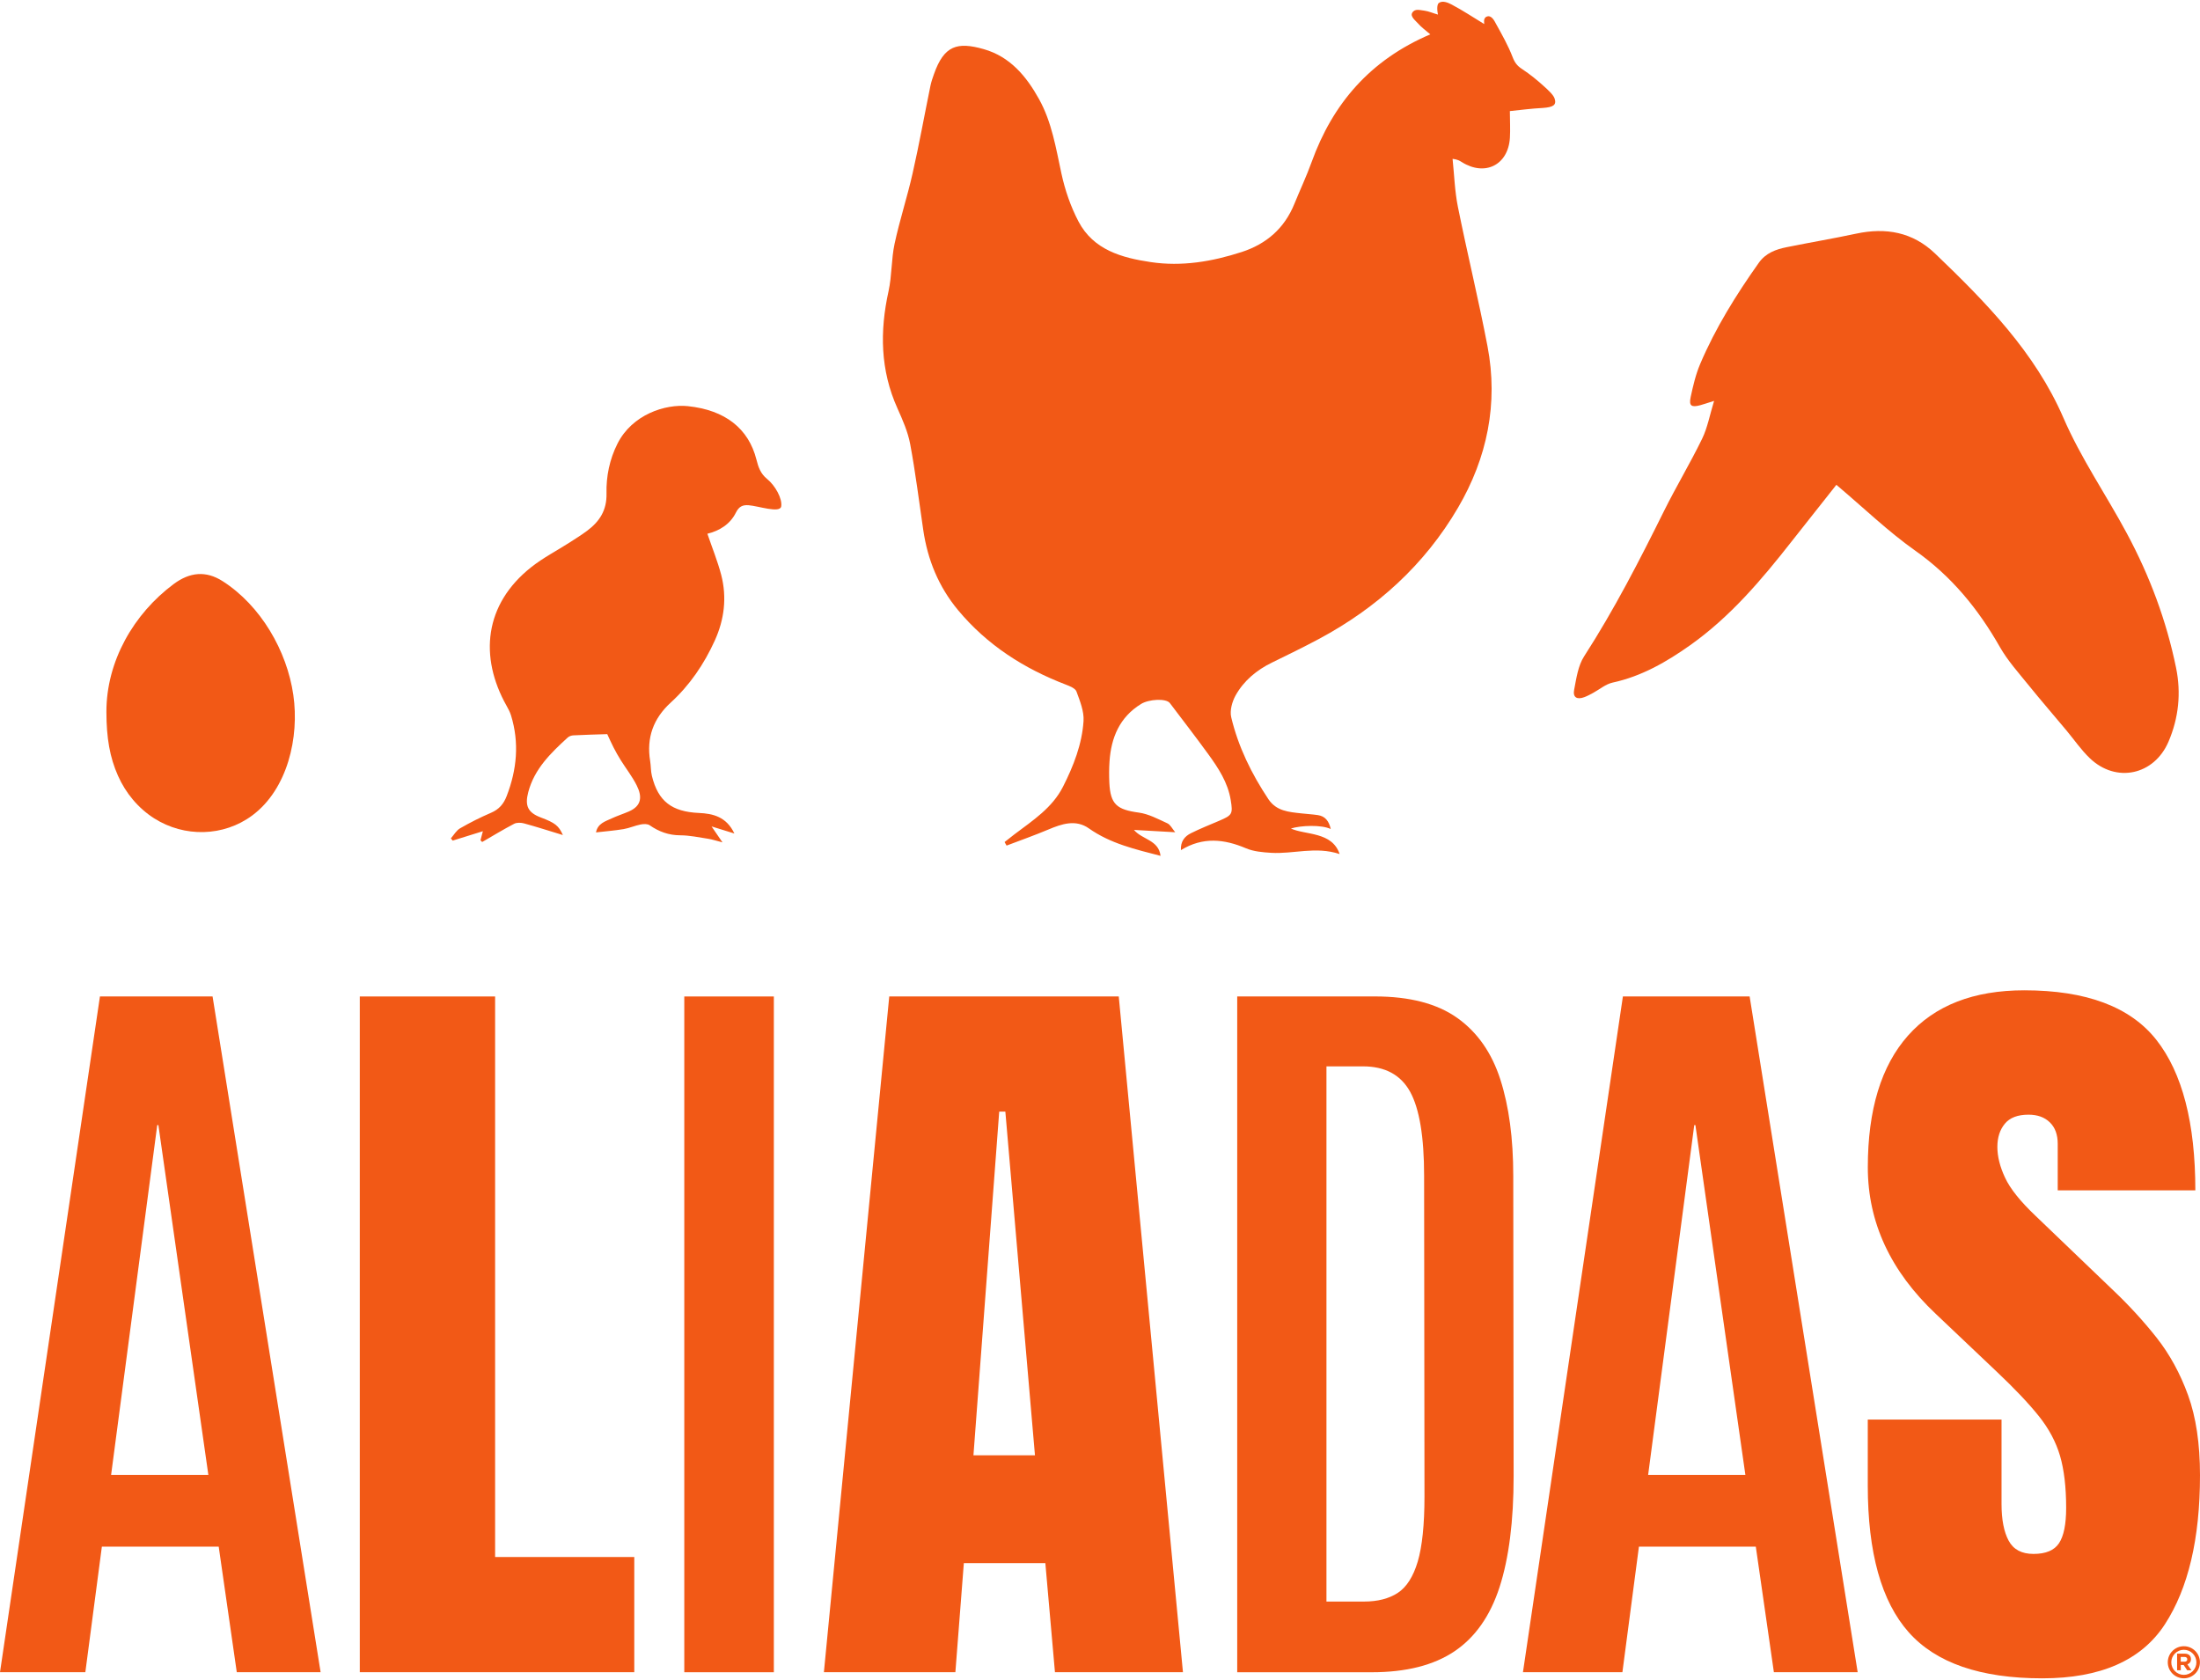
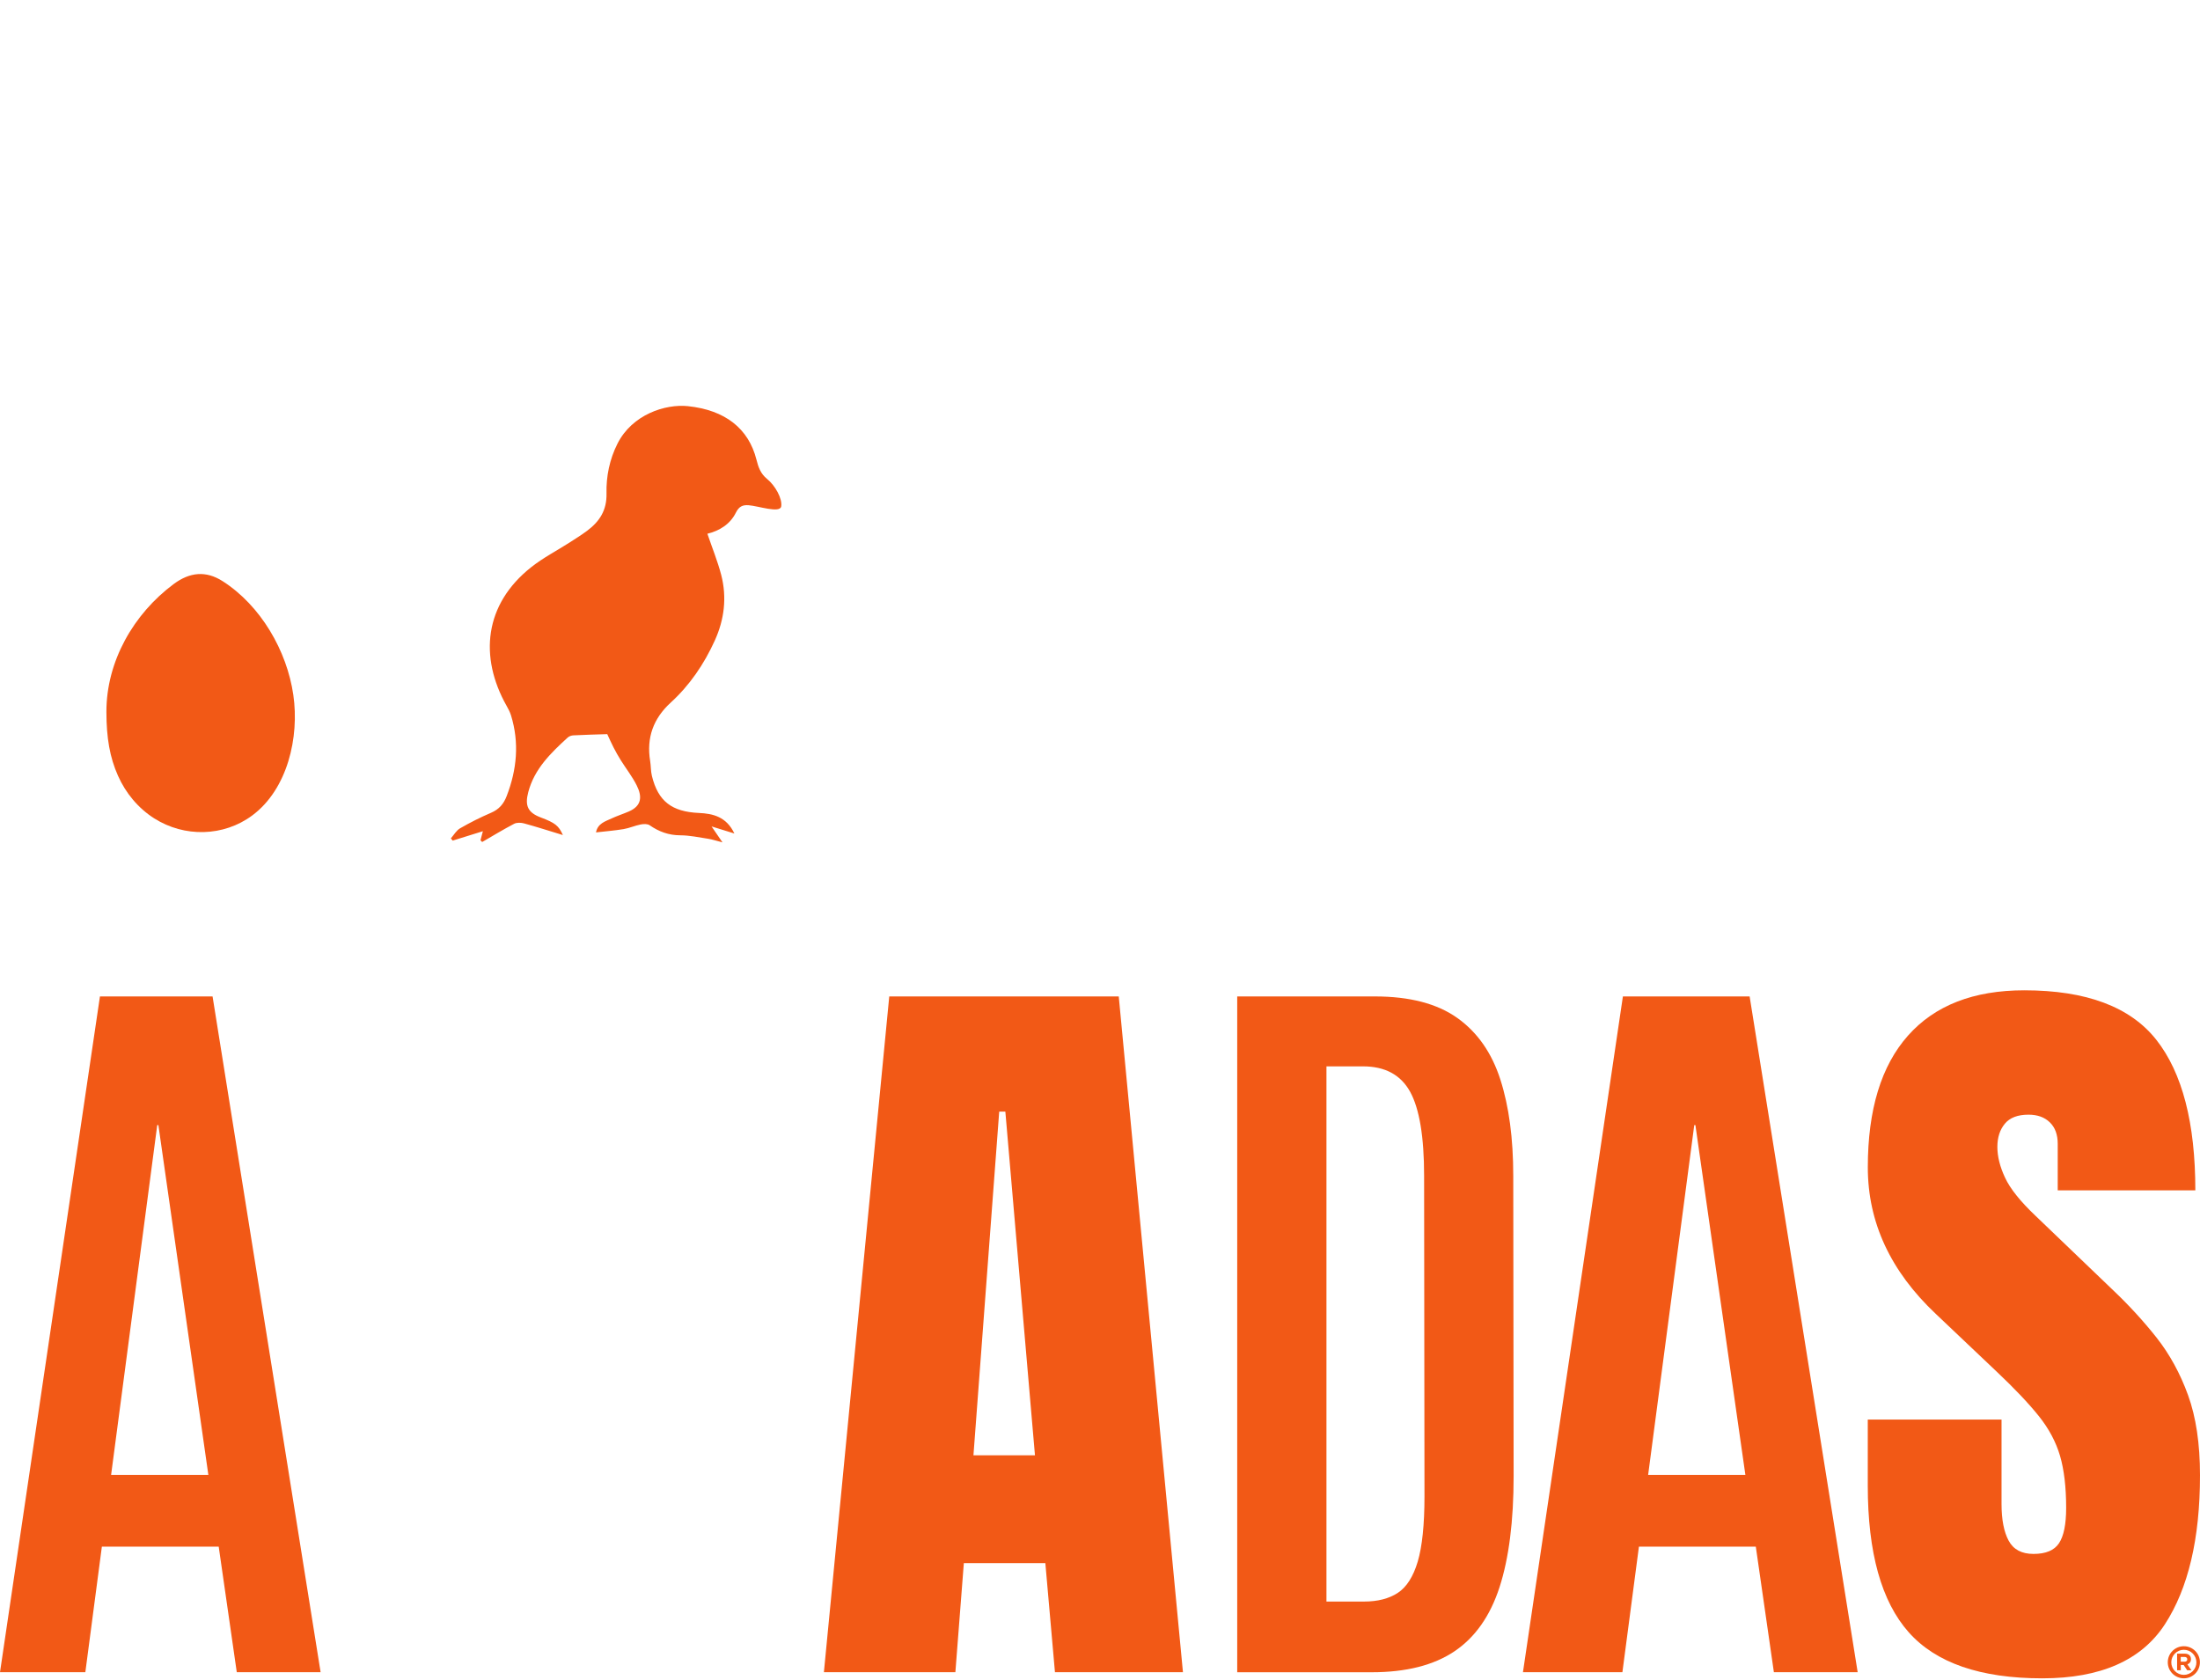
<svg xmlns="http://www.w3.org/2000/svg" width="330" height="252" viewBox="0 0 330 252" fill="none">
-   <path d="M199.612 124.346C198.207 123.678 195.11 123.806 193.637 124.272C195.821 125.271 199.815 124.713 200.943 128.101C197.336 126.906 193.999 128.126 190.669 127.917C189.405 127.838 188.055 127.727 186.914 127.243C183.627 125.847 180.431 125.491 177.137 127.513C177.069 126.196 177.707 125.442 178.627 124.983C180.013 124.29 181.455 123.721 182.884 123.108C184.835 122.275 184.951 122.091 184.608 120.002C184.179 117.374 182.762 115.217 181.246 113.128C179.369 110.543 177.413 108.013 175.48 105.458C174.916 104.717 172.321 104.864 171.143 105.599C167.929 107.59 166.672 110.635 166.426 114.219C166.353 115.279 166.353 116.351 166.402 117.417C166.561 120.645 167.524 121.436 170.812 121.883C172.297 122.085 173.72 122.857 175.112 123.494C175.554 123.696 175.824 124.284 176.284 124.83C174.027 124.701 172.057 124.591 170.095 124.48C171.34 125.957 173.8 125.969 174.082 128.371C170.297 127.39 166.573 126.539 163.335 124.254C161.372 122.869 159.28 123.568 157.25 124.425C155.188 125.295 153.078 126.036 150.987 126.833C150.888 126.655 150.784 126.478 150.686 126.3C151.195 125.902 151.692 125.497 152.207 125.111C154.937 123.053 157.857 121.16 159.458 117.986C161.028 114.886 162.304 111.627 162.531 108.147C162.623 106.689 161.991 105.146 161.47 103.718C161.292 103.24 160.47 102.916 159.881 102.689C153.581 100.275 148.067 96.752 143.711 91.52C140.785 87.998 139.141 83.96 138.485 79.476C137.853 75.188 137.326 70.881 136.528 66.617C136.185 64.767 135.393 62.978 134.614 61.244C132.044 55.534 131.952 49.69 133.283 43.673C133.792 41.352 133.688 38.895 134.185 36.573C134.946 33.026 136.087 29.564 136.884 26.029C137.872 21.674 138.663 17.275 139.559 12.901C139.681 12.294 139.884 11.706 140.092 11.124C141.607 6.823 143.576 6.235 147.576 7.375C151.526 8.502 153.962 11.455 155.857 14.867C157.777 18.329 158.384 22.194 159.212 26.017C159.746 28.498 160.599 30.986 161.777 33.228C164.016 37.486 168.267 38.668 172.61 39.312C177.259 40.01 181.817 39.238 186.258 37.798C189.975 36.591 192.662 34.245 194.153 30.587C195.005 28.492 195.975 26.44 196.741 24.314C199.913 15.517 205.544 8.992 214.543 5.151C213.85 4.544 213.199 4.097 212.702 3.515C212.359 3.117 211.512 2.498 211.825 1.934C212.218 1.236 212.991 1.53 213.653 1.598C214.248 1.665 215.101 2.032 215.696 2.186C215.5 1.236 215.598 0.63 215.813 0.458C216.358 0.029 217.211 0.397 217.733 0.672C219.389 1.548 220.965 2.59 222.621 3.601C222.677 3.54 222.413 2.749 222.996 2.498C223.726 2.18 224.198 3.203 224.37 3.521C225.284 5.169 226.222 6.823 226.897 8.575C227.21 9.39 227.578 9.874 228.289 10.34C229.504 11.136 230.645 12.068 231.712 13.048C232.136 13.44 233 14.2 233.191 14.775C233.503 15.743 233.013 16.08 231.424 16.191C229.706 16.276 228.001 16.509 226.48 16.662C226.486 18.139 226.56 19.407 226.486 20.669C226.234 24.749 222.75 26.495 219.272 24.314C218.947 24.112 218.622 23.91 217.886 23.824C218.137 26.226 218.211 28.664 218.683 31.016C220.088 38 221.787 44.929 223.124 51.926C224.768 60.521 223.082 68.663 218.708 76.143C213.696 84.708 206.562 91.171 197.815 95.852C195.508 97.083 193.153 98.235 190.797 99.381C188.497 100.502 186.577 102.095 185.338 104.312C184.817 105.25 184.448 106.585 184.682 107.578C185.737 112.013 187.73 116.069 190.258 119.867C191.454 121.668 193.325 121.791 195.183 121.999C196.018 122.097 196.864 122.134 197.698 122.263C198.772 122.428 199.342 123.145 199.612 124.346Z" fill="#F25916" />
-   <path d="M275.455 72.719C273.216 75.549 270.952 78.398 268.707 81.259C264.223 86.981 259.531 92.513 253.556 96.753C250.004 99.271 246.256 101.44 241.895 102.383C240.852 102.61 239.938 103.406 238.963 103.933C238.533 104.166 238.104 104.399 237.644 104.57C236.546 104.981 235.896 104.601 236.123 103.455C236.454 101.746 236.705 99.859 237.619 98.444C242.134 91.447 245.919 84.071 249.612 76.628C251.427 72.976 253.538 69.472 255.323 65.802C256.132 64.136 256.464 62.237 257.114 60.129C256.12 60.442 255.586 60.632 255.04 60.779C253.709 61.14 253.317 60.871 253.599 59.56C253.961 57.881 254.353 56.178 255.022 54.603C257.322 49.188 260.42 44.219 263.818 39.422C264.867 37.946 266.37 37.407 267.996 37.076C271.468 36.371 274.958 35.789 278.418 35.048C282.89 34.092 286.901 34.803 290.281 38.044C297.882 45.334 305.255 52.845 309.512 62.672C312.156 68.78 315.928 74.214 319.044 80.034C322.473 86.424 324.964 93.102 326.412 100.171C327.184 103.951 326.804 107.676 325.277 111.242C323.124 116.271 317.419 117.509 313.468 113.723C312.162 112.473 311.119 110.942 309.954 109.545C308.046 107.26 306.095 105.011 304.224 102.695C302.752 100.87 301.145 99.087 299.992 97.065C296.741 91.343 292.729 86.43 287.269 82.582C283.196 79.703 279.565 76.187 275.455 72.719Z" fill="#F25916" />
  <path d="M117.181 75.965C116.985 77.013 113.789 75.904 112.311 75.782C111.397 75.708 110.845 75.965 110.384 76.891C109.513 78.649 107.906 79.617 106.109 80.058C106.814 82.135 107.636 84.15 108.182 86.233C109.059 89.609 108.648 92.948 107.207 96.103C105.612 99.607 103.471 102.768 100.607 105.384C98.006 107.761 96.951 110.653 97.521 114.133C97.644 114.874 97.607 115.652 97.785 116.375C98.711 120.192 100.778 121.754 104.827 121.938C106.949 122.03 108.961 122.501 110.157 125.019C108.869 124.621 107.863 124.309 106.735 123.959C107.268 124.737 107.716 125.387 108.372 126.349C107.397 126.098 106.814 125.902 106.225 125.81C104.833 125.595 103.434 125.295 102.036 125.289C100.3 125.283 98.84 124.744 97.448 123.782C97.122 123.555 96.534 123.58 96.098 123.665C95.233 123.837 94.411 124.211 93.546 124.358C92.203 124.584 90.841 124.688 89.4 124.854C89.651 123.518 90.78 123.206 91.743 122.759C92.583 122.367 93.472 122.085 94.325 121.717C96.257 120.872 96.362 119.499 95.491 117.772C94.834 116.473 93.92 115.303 93.141 114.065C92.743 113.428 92.368 112.767 92.025 112.099C91.681 111.437 91.387 110.745 91.086 110.114C89.375 110.169 87.694 110.212 86.013 110.298C85.725 110.31 85.375 110.426 85.167 110.616C82.633 112.938 80.161 115.309 79.241 118.807C78.695 120.878 79.186 121.889 81.143 122.624C83.235 123.414 83.811 123.837 84.431 125.252C82.364 124.621 80.499 124.021 78.616 123.506C78.149 123.377 77.518 123.353 77.113 123.567C75.487 124.419 73.917 125.375 72.328 126.294C72.242 126.208 72.156 126.128 72.07 126.042C72.181 125.62 72.297 125.197 72.432 124.676C70.886 125.16 69.396 125.62 67.905 126.085C67.813 125.975 67.721 125.859 67.629 125.748C68.089 125.234 68.451 124.56 69.022 124.235C70.519 123.371 72.07 122.593 73.653 121.913C74.849 121.399 75.542 120.602 76.002 119.401C77.536 115.425 77.916 111.413 76.653 107.302C76.499 106.806 76.248 106.328 75.99 105.874C71.856 98.535 72.629 90.638 79.695 85.063C81.462 83.666 83.498 82.612 85.406 81.393C86.302 80.817 87.21 80.248 88.062 79.617C89.927 78.226 91.037 76.547 90.976 74.011C90.915 71.456 91.436 68.902 92.62 66.549C94.828 62.163 99.803 60.57 103.177 60.919C108.759 61.501 112.28 64.264 113.464 68.932C113.752 70.066 114.071 71.028 115.053 71.83C116.292 72.829 117.371 74.801 117.181 75.965Z" fill="#F25916" />
  <path d="M15.961 106.794C15.943 99.192 20.053 92.054 26.064 87.594C28.475 85.805 30.898 85.573 33.394 87.171C39.105 90.823 43.044 97.605 44 104.246C44.914 110.556 43.154 118.361 37.836 122.312C33.529 125.51 27.647 125.615 23.138 122.754C20.727 121.222 18.85 118.955 17.697 116.351C16.47 113.595 15.967 110.685 15.961 106.794Z" fill="#F25916" />
  <path d="M0 250.819L14.992 149.458H31.885L48.092 250.819H35.517L32.806 231.987H15.28L12.802 250.819H0ZM16.666 221.223H31.254L23.758 168.757H23.586L16.666 221.223Z" fill="#F25916" />
-   <path d="M116.077 149.463H102.643V250.824H116.077V149.463Z" fill="#F25916" />
  <path d="M228.443 250.819L243.435 149.458H262.445L278.651 250.819H266.082L263.371 231.987H245.839L243.361 250.819H228.443ZM247.22 221.223H261.807L254.311 168.757H254.139L247.22 221.223Z" fill="#F25916" />
  <path d="M185.583 250.819V149.458H206.225C211.451 149.458 215.573 150.537 218.597 152.687C221.615 154.837 223.768 157.919 225.057 161.932C226.345 165.945 226.989 170.748 226.989 176.359L227.044 221.394C227.044 228.152 226.339 233.702 224.94 238.04C223.535 242.377 221.278 245.594 218.162 247.689C215.052 249.778 210.917 250.826 205.765 250.826H185.583V250.819ZM198.962 240.221H204.611C206.648 240.221 208.329 239.792 209.66 238.928C210.985 238.058 211.985 236.496 212.659 234.235C213.328 231.969 213.672 228.703 213.672 224.445L213.616 176.359C213.616 170.484 212.911 166.282 211.512 163.745C210.108 161.215 207.758 159.947 204.446 159.947H198.968V240.221H198.962Z" fill="#F25916" />
  <path d="M123.585 250.819L133.388 149.458H167.813L177.443 250.819H158.243L156.802 234.462H144.576L143.307 250.819H123.585ZM146.018 218.282H155.244L150.803 166.735H149.882L146.018 218.282Z" fill="#F25916" />
-   <path d="M53.968 250.818V149.463H74.266V233.541H95.141V250.818H53.968Z" fill="#F25916" />
  <path d="M306.341 251.738C297.078 251.738 290.398 249.434 286.306 244.827C282.209 240.214 280.166 232.887 280.166 222.827V212.921H300.231V225.59C300.231 227.937 300.587 229.769 301.298 231.092C302.01 232.415 303.249 233.077 305.022 233.077C306.868 233.077 308.144 232.544 308.856 231.466C309.567 230.387 309.923 228.629 309.923 226.166C309.923 223.06 309.616 220.457 309.003 218.361C308.389 216.272 307.322 214.269 305.801 212.376C304.279 210.477 302.175 208.259 299.489 205.723L290.379 197.084C283.577 190.676 280.172 183.343 280.172 175.091C280.172 166.453 282.178 159.867 286.196 155.339C290.214 150.806 296.029 148.539 303.641 148.539C312.941 148.539 319.547 151.02 323.449 155.964C327.35 160.92 329.301 168.444 329.301 178.54H308.659V171.568C308.659 170.184 308.267 169.111 307.475 168.346C306.684 167.574 305.623 167.194 304.273 167.194C302.66 167.194 301.476 167.641 300.728 168.548C299.979 169.455 299.605 170.612 299.605 172.034C299.605 173.455 299.986 174.993 300.758 176.641C301.525 178.295 303.046 180.194 305.31 182.344L317.02 193.574C319.363 195.798 321.516 198.15 323.479 200.626C325.436 203.107 327.019 205.986 328.209 209.264C329.399 212.547 330 216.548 330 221.271C330 230.792 328.24 238.248 324.725 243.645C321.21 249.042 315.069 251.738 306.341 251.738Z" fill="#F25916" />
  <path d="M328.08 250.531L327.546 249.734H327.117V250.531H326.565V248.037H327.706C328 248.037 328.233 248.111 328.399 248.258C328.565 248.405 328.644 248.607 328.644 248.864V248.87C328.644 249.073 328.595 249.238 328.497 249.36C328.399 249.489 328.27 249.581 328.111 249.642L328.718 250.531H328.08ZM328.092 248.889C328.092 248.772 328.056 248.68 327.976 248.619C327.902 248.558 327.792 248.527 327.657 248.527H327.111V249.244H327.669C327.804 249.244 327.908 249.213 327.982 249.146C328.056 249.079 328.092 248.999 328.092 248.889Z" fill="#F25916" />
  <path d="M327.577 251.737C326.246 251.737 325.166 250.659 325.166 249.33C325.166 248 326.246 246.922 327.577 246.922C328.908 246.922 329.988 248 329.988 249.33C329.988 250.659 328.902 251.737 327.577 251.737ZM327.577 247.455C326.54 247.455 325.694 248.3 325.694 249.336C325.694 250.371 326.54 251.217 327.577 251.217C328.614 251.217 329.46 250.371 329.46 249.336C329.454 248.294 328.614 247.455 327.577 247.455Z" fill="#F25916" />
</svg>